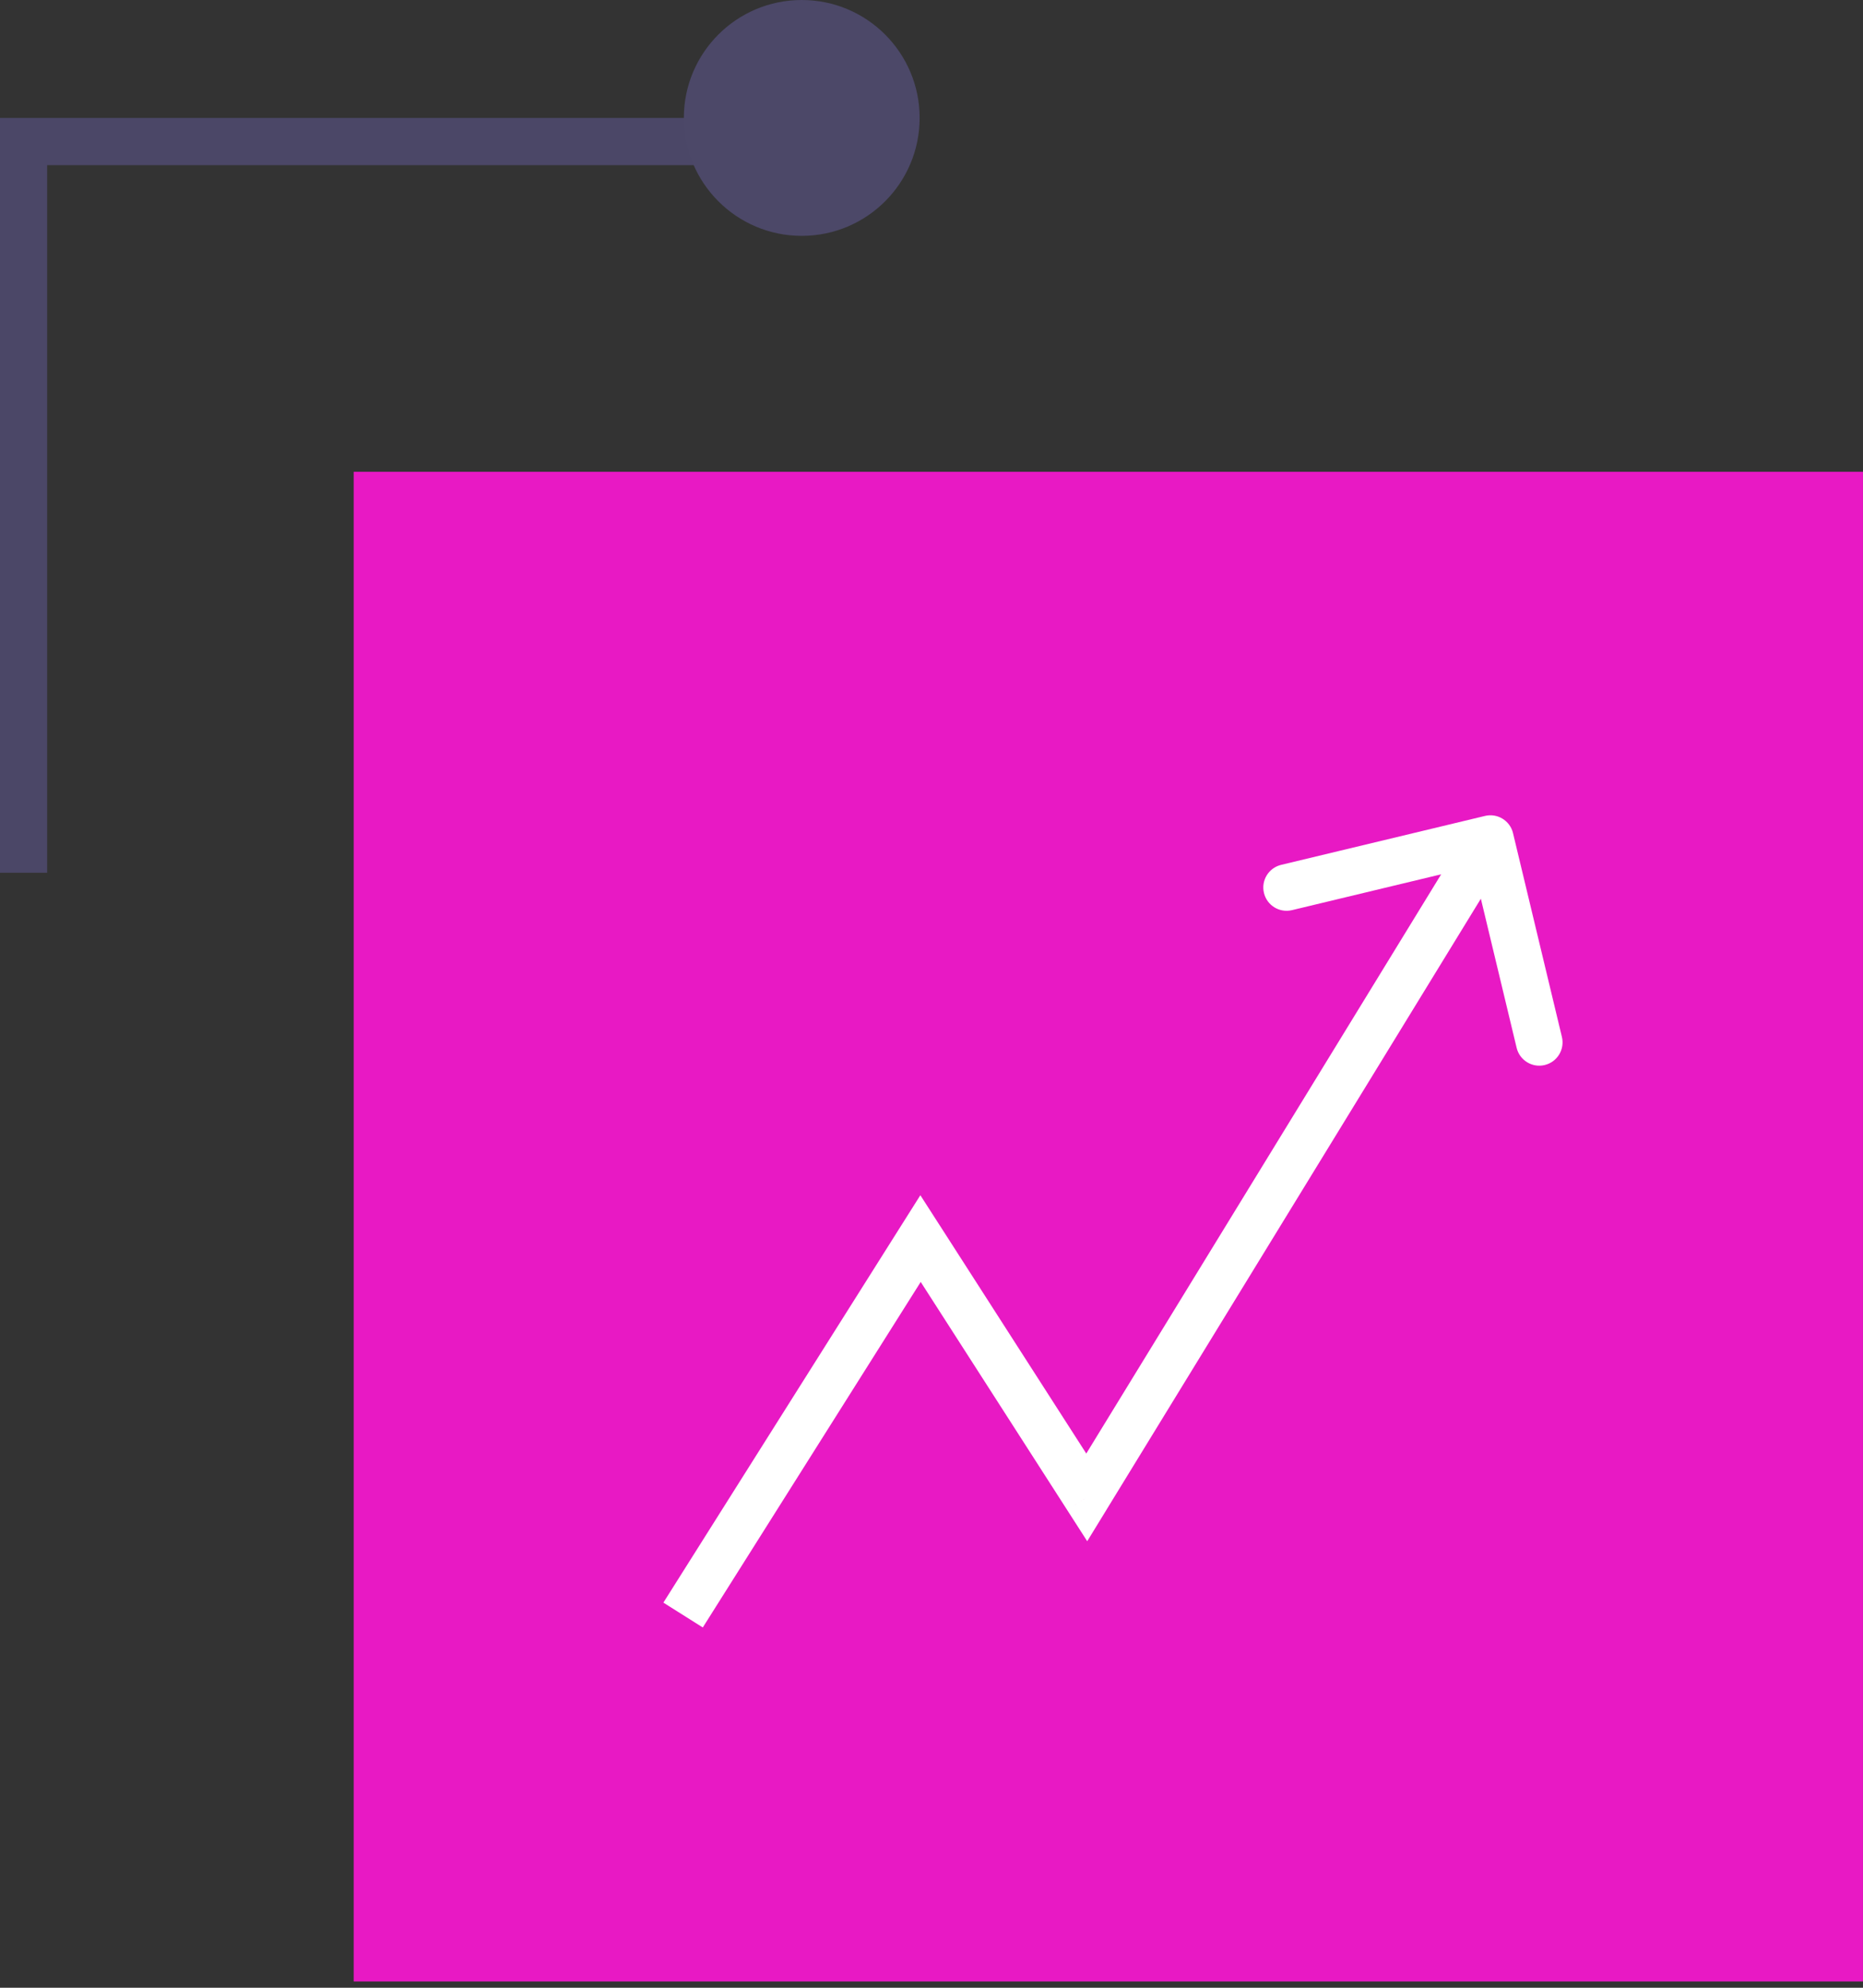
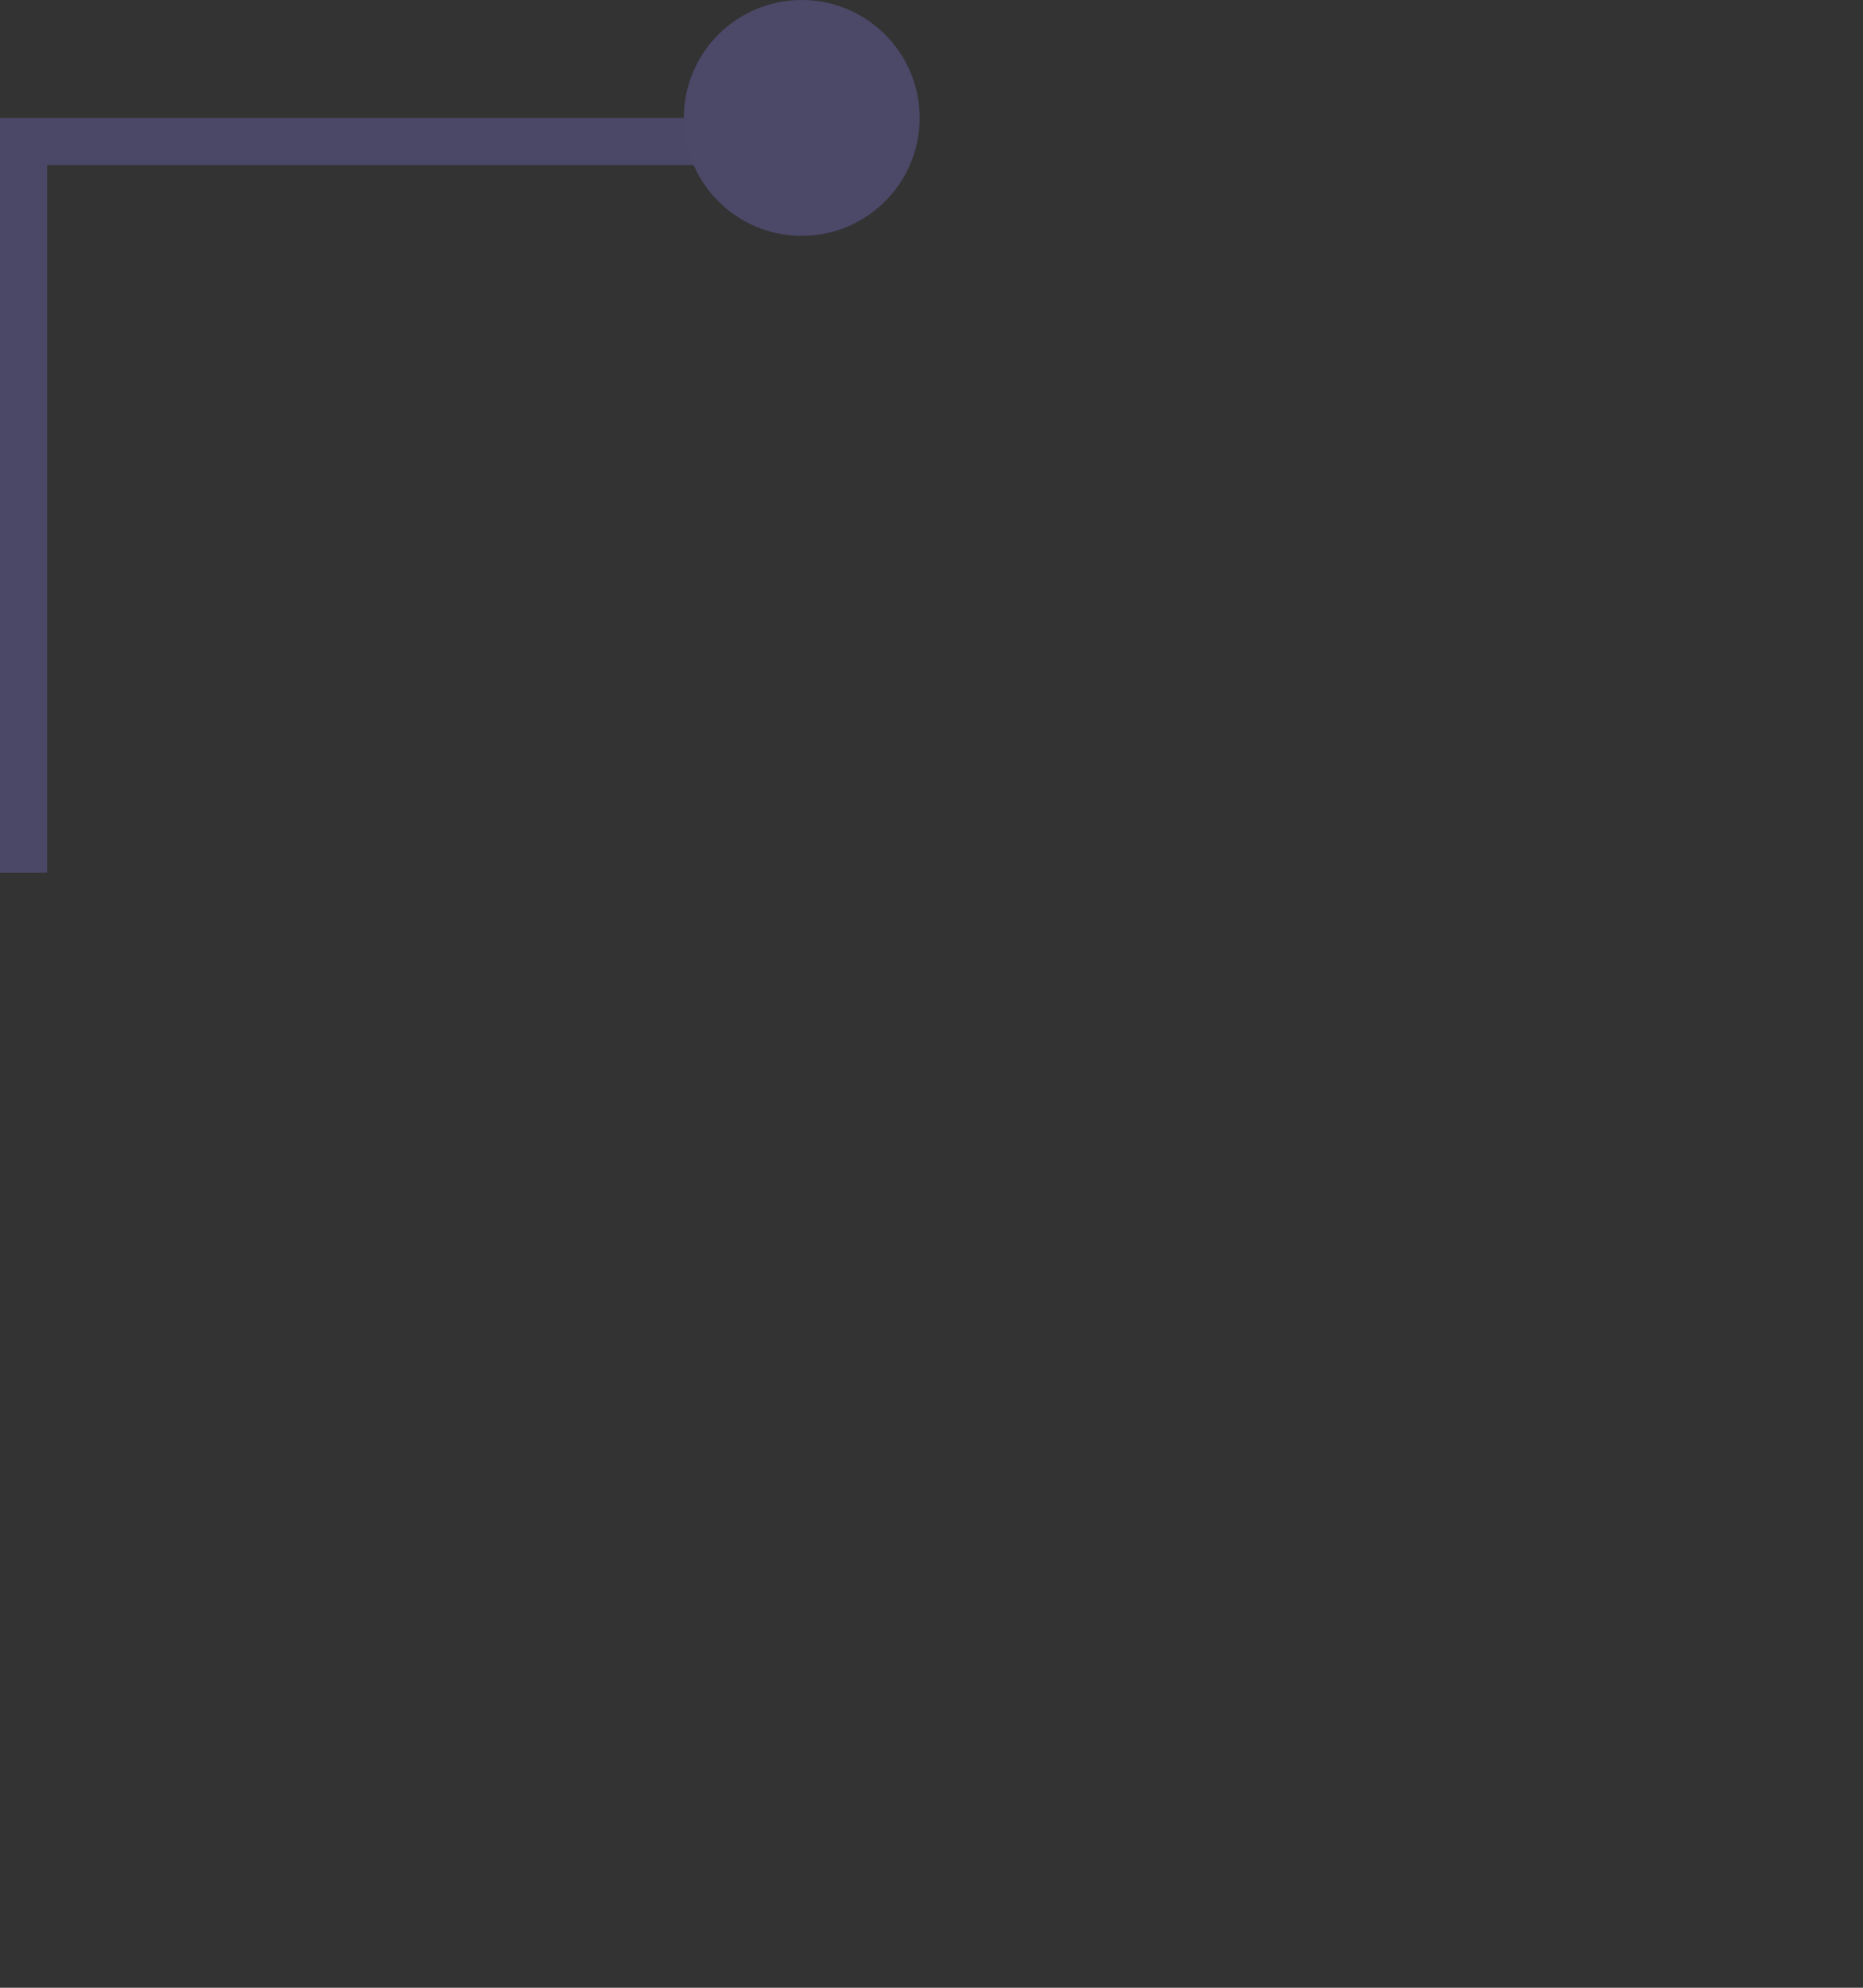
<svg xmlns="http://www.w3.org/2000/svg" width="60" height="64" fill="none" viewBox="0 0 60 64">
  <rect x="0" y="0" width="60" height="64" fill="#333333" stroke="none" />
-   <path fill="#E819C4" d="M11.391 15.19h48.608v48.608H11.391z" />
  <path fill="#4B4767" d="M0 28.101V5.317h1.519V28.101H0ZM22.785 5.317H0V3.798h22.785v1.519Z" />
  <circle cx="25.821" cy="3.797" r="3.797" fill="#4C4868" />
-   <path fill="#fff" d="m29.647 39.879.631-.405-.637-.991-.629.996.634.4ZM35 48.212l-.631.405.646 1.006.625-1.019L35 48.212Zm13.729-21.387c-.097-.403-.502-.651-.904-.554l-6.564 1.575c-.403.097-.651.502-.554.904.097.403.501.651.904.554l5.834-1.401 1.4 5.834c.097.403.502.651.904.554.403-.097.651-.501.554-.904l-1.575-6.564Zm-26.095 25.575 7.647-12.121-1.269-.8-7.647 12.121 1.269.8Zm6.382-12.116 5.353 8.333 1.262-.811-5.353-8.333-1.262.811Zm6.623 8.32 13-21.212-1.279-.784-13 21.212 1.279.784Z" />
</svg>